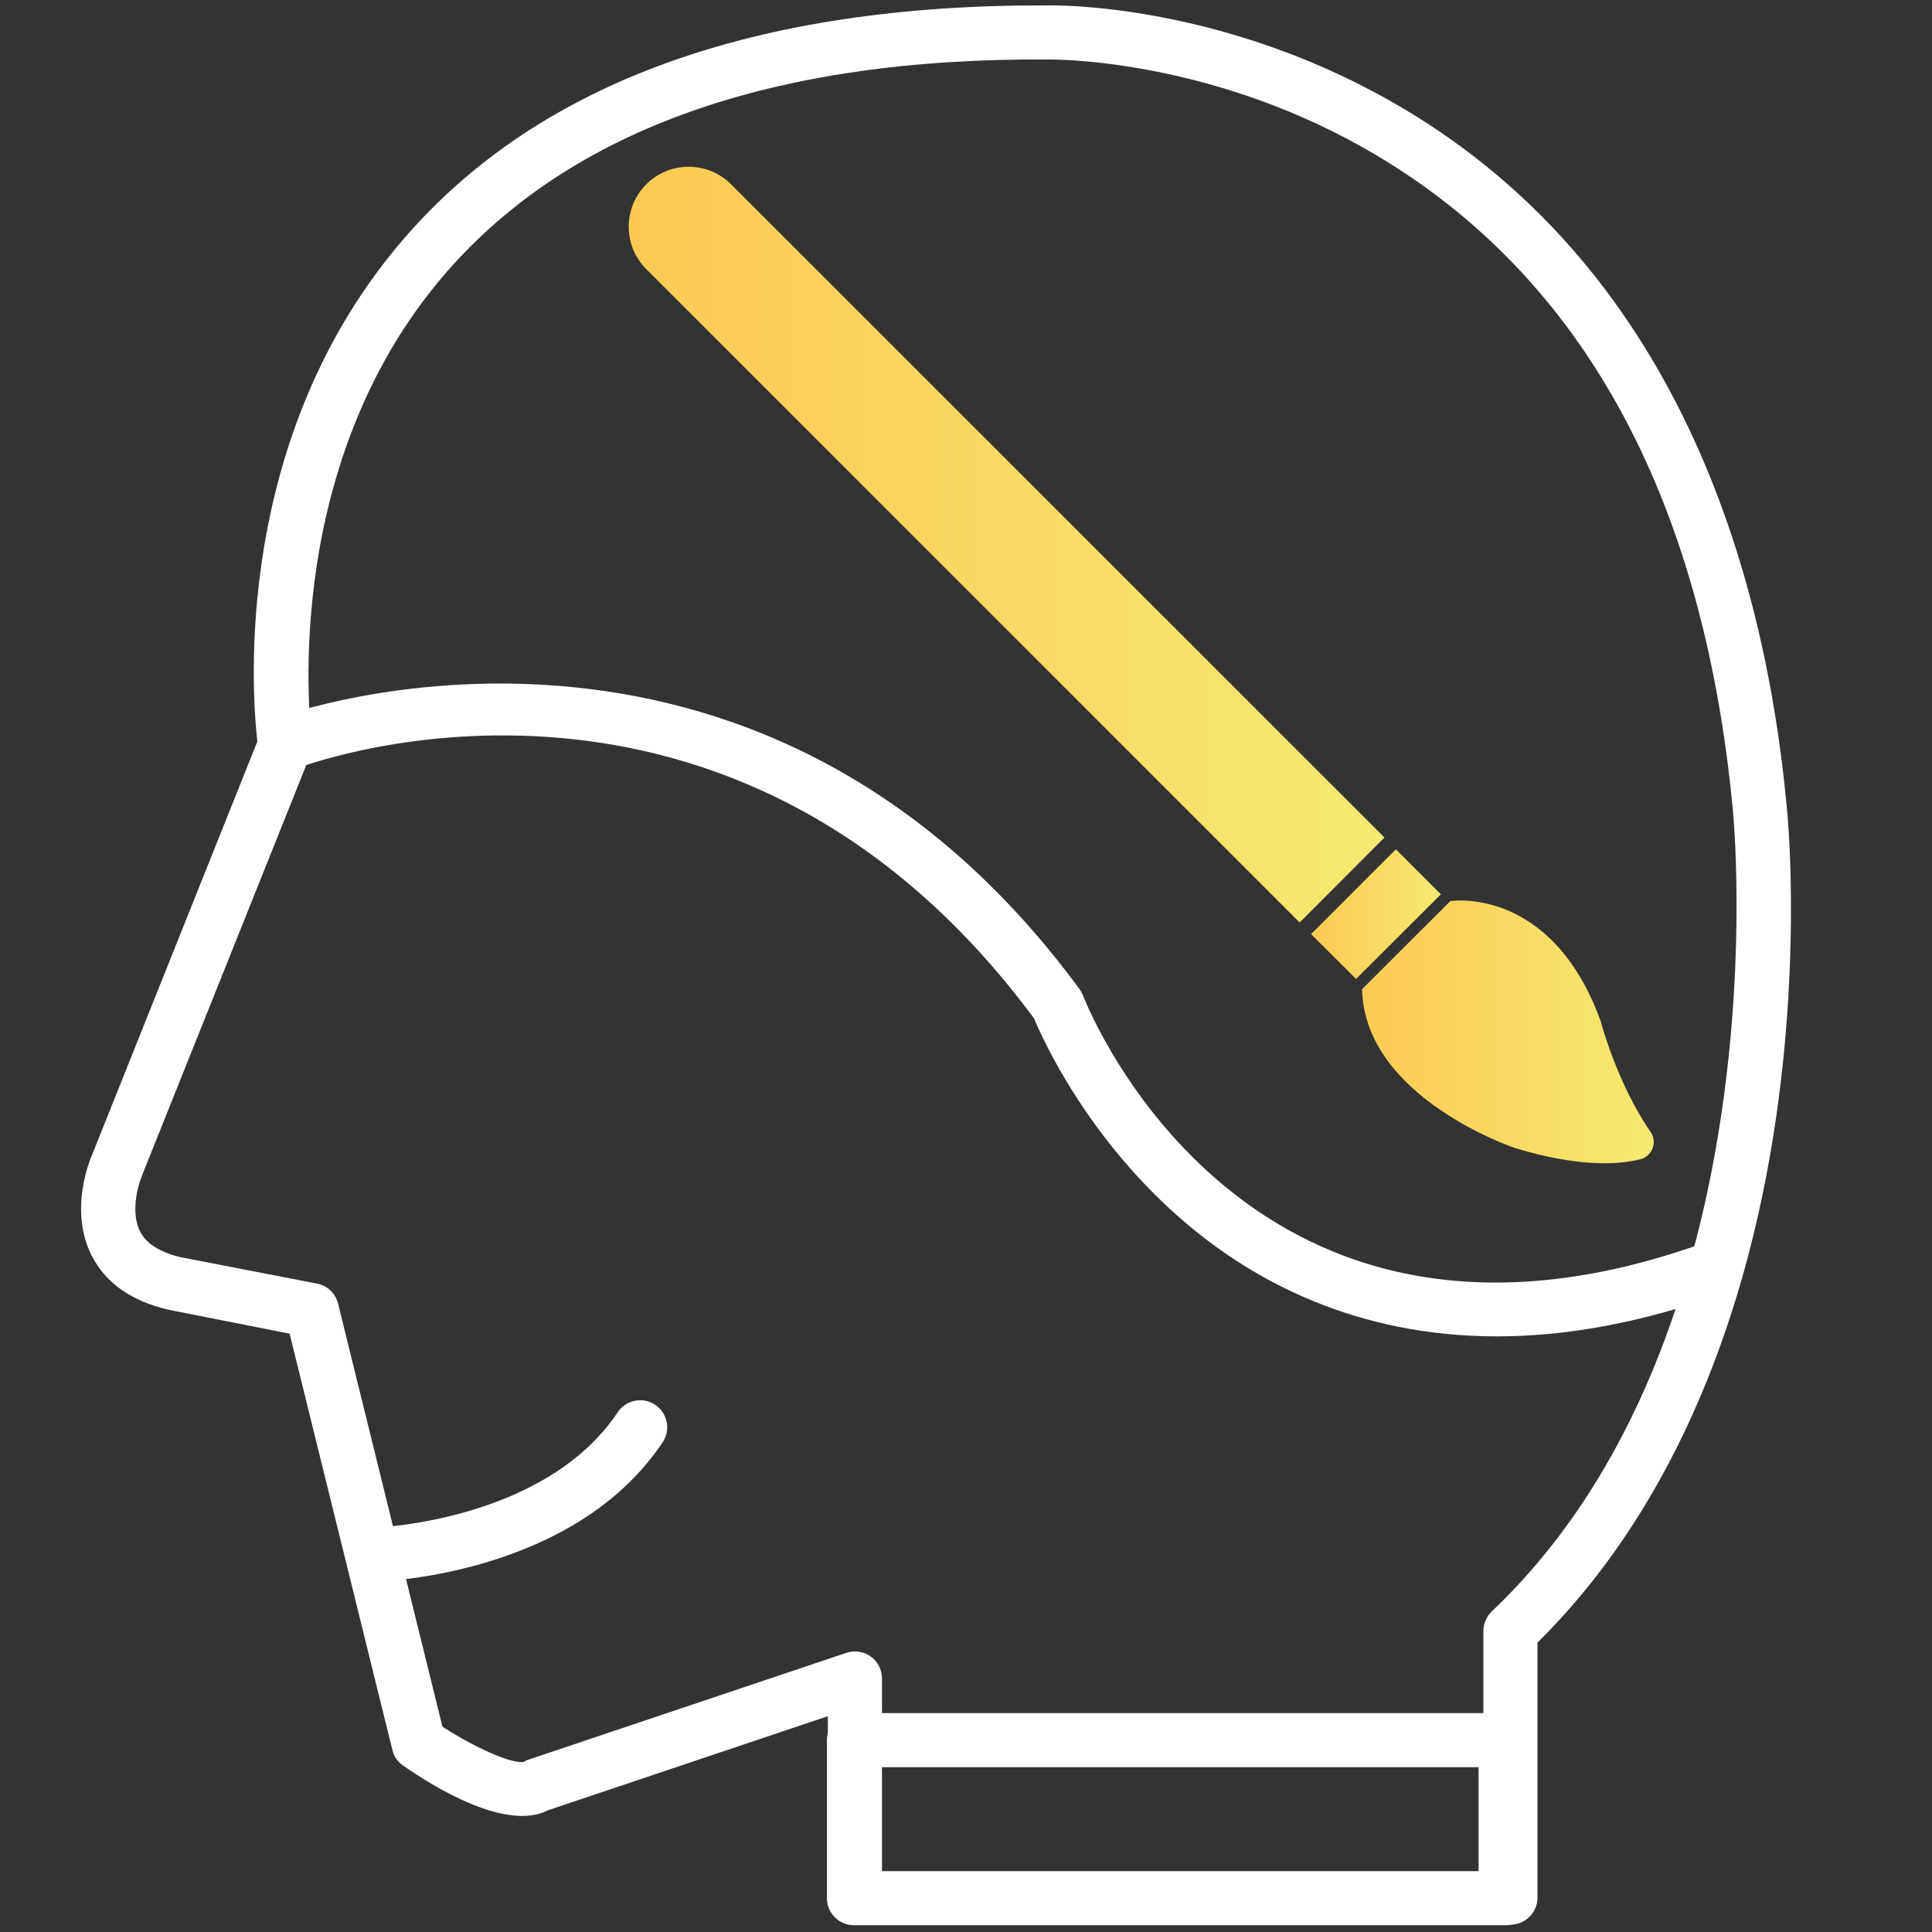
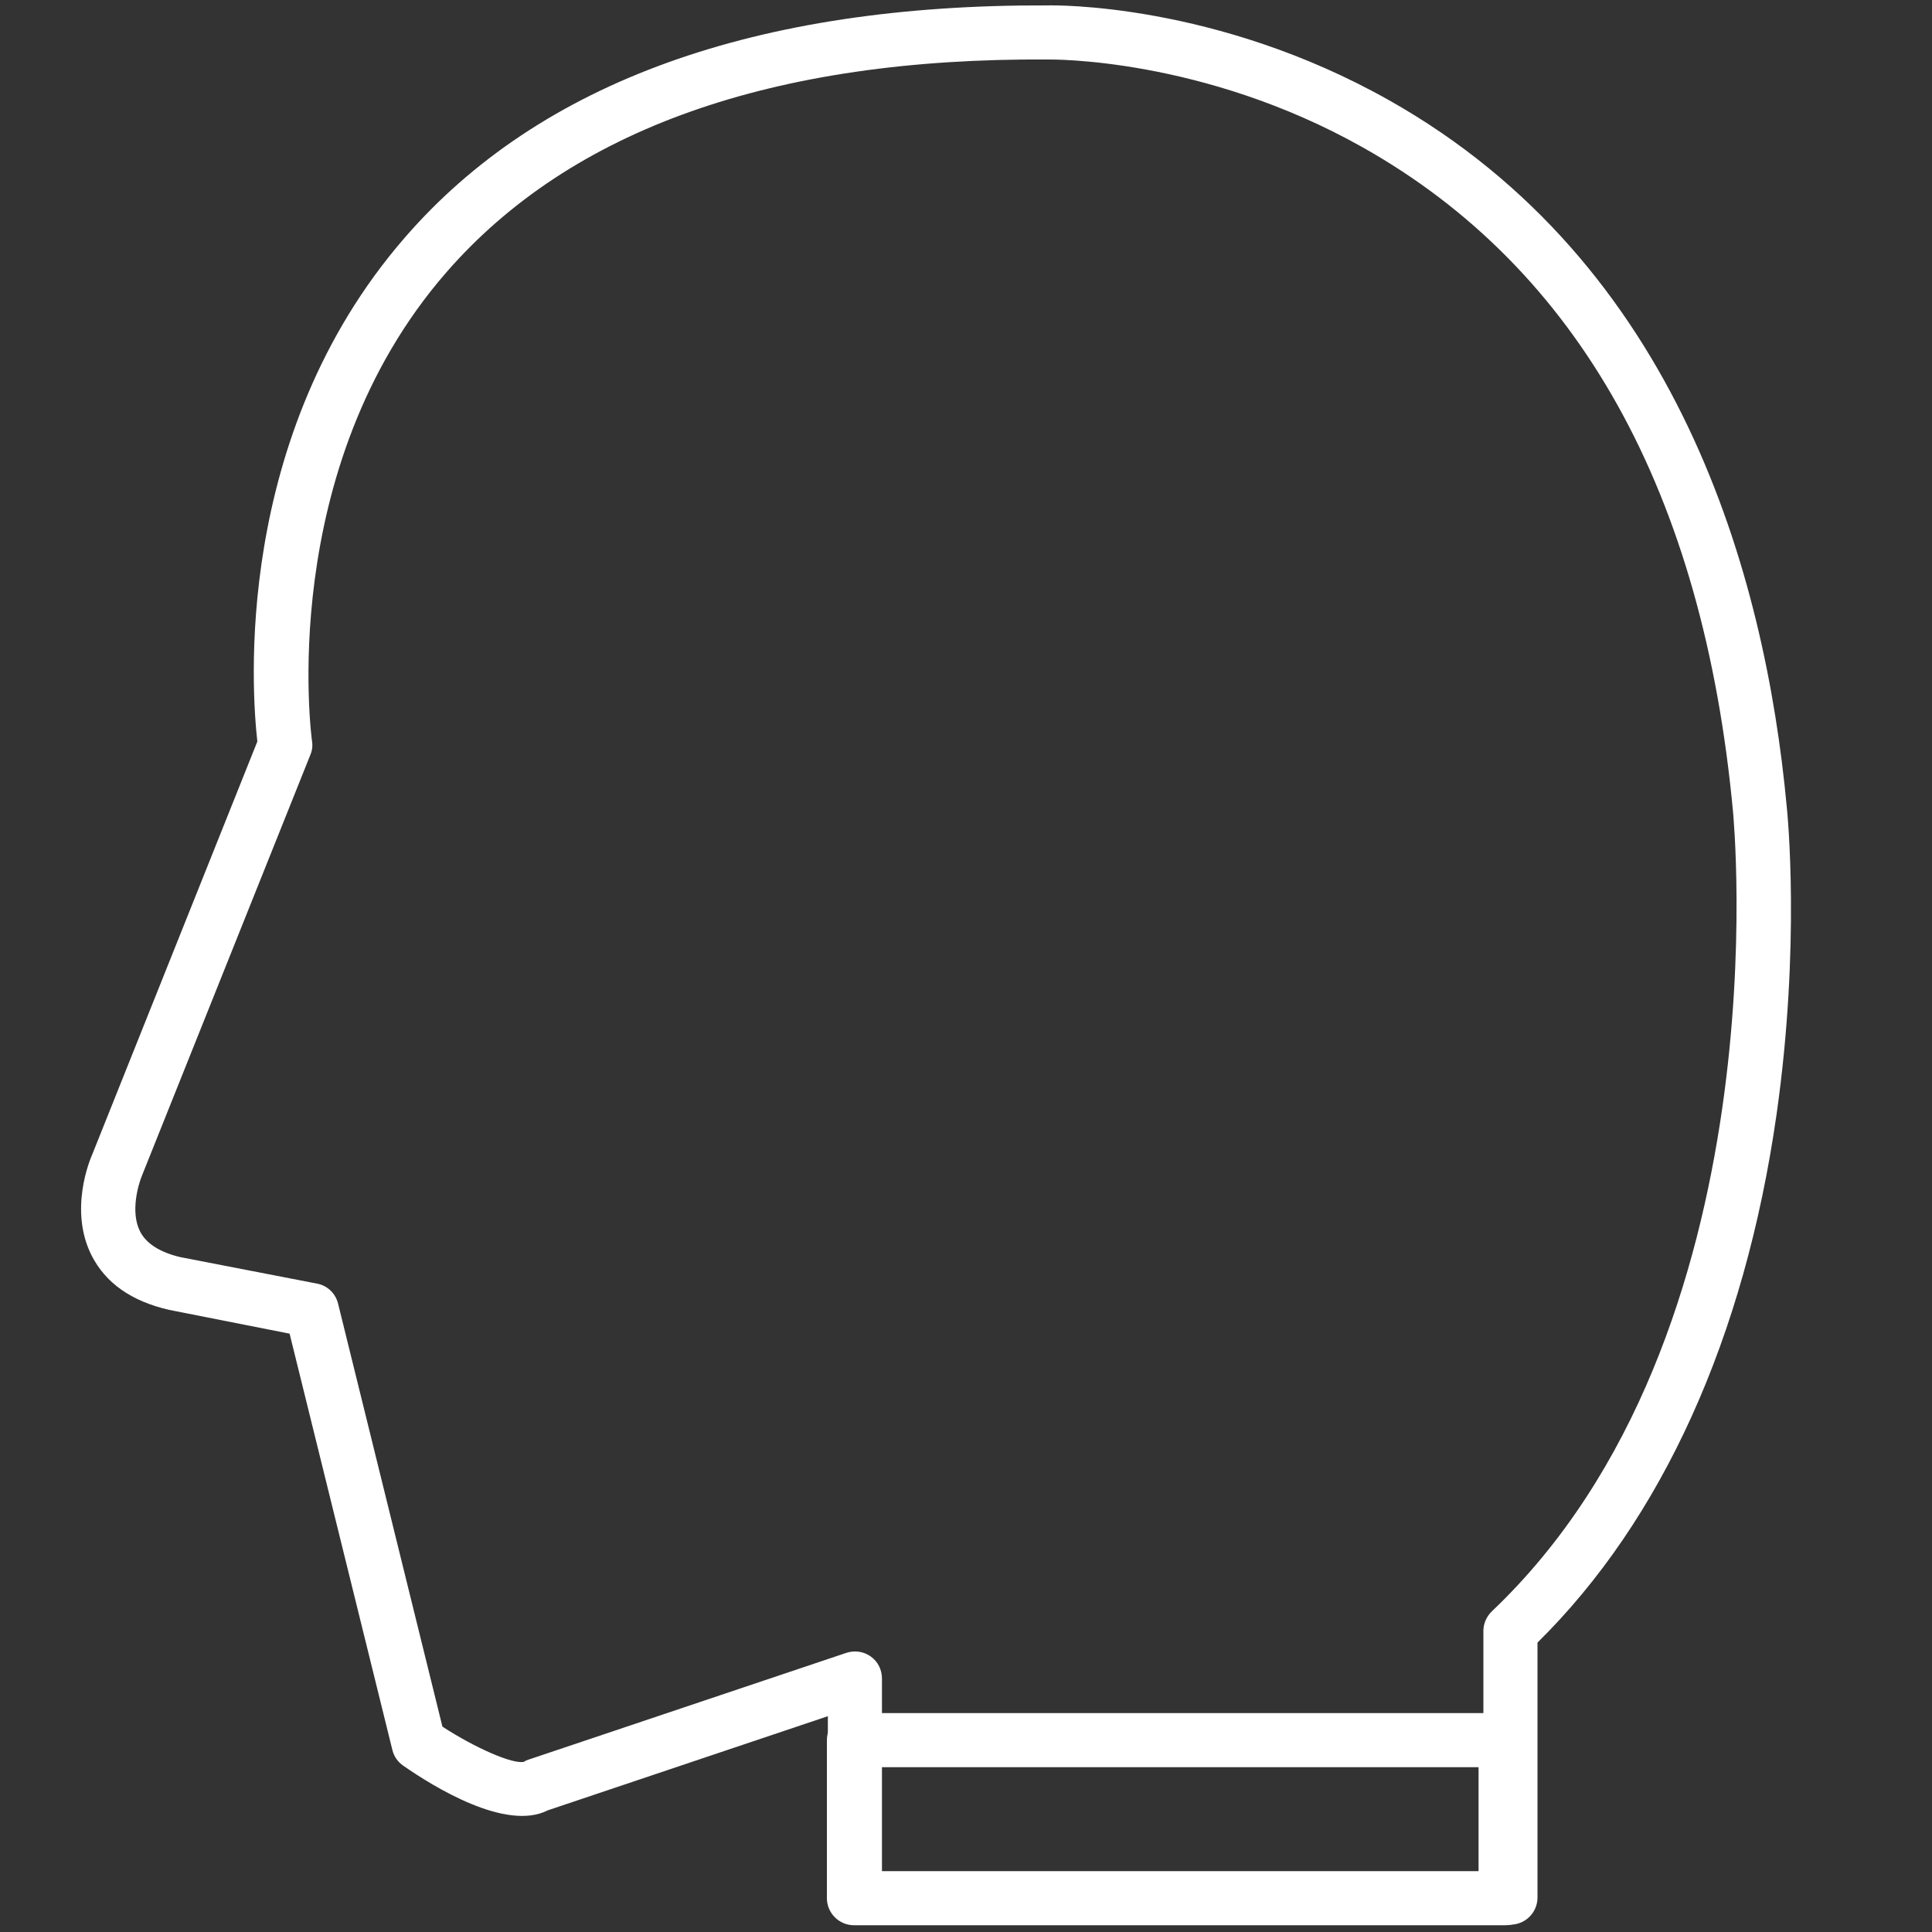
<svg xmlns="http://www.w3.org/2000/svg" version="1.1" id="Calque_1" x="0px" y="0px" viewBox="0 0 1000 1000" style="enable-background:new 0 0 1000 1000;" xml:space="preserve">
  <rect x="0" y="0" width="1000" height="1000" fill="#333333" stroke="none" />
  <style type="text/css">
	.st0{fill:#FFFFFF;}
	.st1{fill:url(#SVGID_1_);}
	.st2{fill:url(#SVGID_00000159445123937372498850000015628207210708912817_);}
	.st3{fill:url(#SVGID_00000182517766305967002040000000218563584396123839_);}
</style>
  <g>
    <g>
      <path class="st0" d="M781.8,996.2c-7.7,0-14-6.3-14-14v-138c0-3.8,1.6-7.5,4.4-10.2c151.1-143.5,125-411.2,124.8-413.9    c-15.4-165.2-79.9-280.9-191.6-343.8c-83.1-46.8-162-45.5-162.8-45.5C399.8,29.8,295.4,67,231,141    c-88.7,101.9-69.7,241.2-69.5,242.6c0.4,2.4,0.1,4.9-0.9,7.2l-87,217.4c-2.1,5-6.2,19.2-1.1,29.2c3.2,6.3,10.3,10.8,20.9,13.3    l70.7,13.7c5.4,1,9.6,5.1,10.9,10.4l54,218.9c17,11.1,36.6,19.6,42.2,18.2c0.9-0.6,1.3-0.8,2.3-1.1l164.6-55.3    c4.3-1.4,9-0.7,12.6,1.9c3.7,2.6,5.8,6.9,5.8,11.4v112.7c0,7.7-6.3,14-14,14s-14-6.3-14-14v-93.2L283.6,937    c-21.7,11.1-59.4-12.3-74.9-23.1c-2.8-1.9-4.8-4.8-5.6-8.1l-53.2-215.5L87.6,678c-19.7-4.5-33-14-40.2-28.2    c-11.8-23.4-0.9-49.5,0.4-52.4l85.4-213.6C130.4,359,120,226,209.6,122.9C279.5,42.3,391.3,2.2,542.2,2.8    c3.2-0.1,87.1-1.5,176.8,49.1c149.8,84.4,194.6,245.3,205.8,365.5c0.3,2.7,7.3,71.4-5.3,159.7C903,692.3,860.3,786.6,795.8,850.2    v132C795.8,989.9,789.5,996.2,781.8,996.2z" />
    </g>
    <g>
-       <path class="st0" d="M774.8,691.7c-72.9,0-125.7-28.7-160.7-58.4c-50.9-43.1-74.5-95.6-78.9-106.2    C379,316.3,163.6,394,154.5,397.4c-7.2,2.7-15.3-1-18-8.2s0.9-15.3,8.1-18c2.4-0.9,245.1-89.2,414.1,140.7c0.7,1,1.3,2.1,1.8,3.2    c3.4,8.8,86.4,213.9,323.2,127.6c7.2-2.7,15.3,1.1,17.9,8.4c2.7,7.3-1.1,15.3-8.4,17.9C849,685.1,809.6,691.7,774.8,691.7z" />
-     </g>
+       </g>
    <g>
      <path class="st0" d="M779.3,996.5H442c-7.7,0-14-6.3-14-14v-81.8c0-7.7,6.3-14,14-14h337.3c7.7,0,14,6.3,14,14v81.8    C793.3,990.2,787,996.5,779.3,996.5z M456,968.5h309.3v-53.8H456V968.5z" />
    </g>
    <g>
-       <path class="st0" d="M194.3,818.7c-7.6,0-13.8-6-14-13.6c-0.2-7.7,5.9-14.2,13.6-14.4l0,0c0.9,0,88.2-3.3,125.8-59.7    c4.3-6.4,13-8.2,19.4-3.9s8.2,13,3.9,19.4c-45.7,68.5-144.1,72-148.3,72.1C194.6,818.7,194.4,818.7,194.3,818.7z" />
-     </g>
+       </g>
    <linearGradient id="SVGID_1_" gradientUnits="userSpaceOnUse" x1="325.425" y1="281.913" x2="716.6" y2="281.913">
      <stop offset="0" style="stop-color:#FCCA53" />
      <stop offset="1" style="stop-color:#F6E971" />
    </linearGradient>
-     <path class="st1" d="M716.6,433.5L378.4,95.4c-12.1-12.1-31.8-12.1-43.9,0l0,0c-12.1,12.1-12.1,31.8,0,43.9l338.2,338.2   L716.6,433.5z" />
    <linearGradient id="SVGID_00000074405951382788983370000009387291862376967042_" gradientUnits="userSpaceOnUse" x1="678.649" y1="473.182" x2="745.752" y2="473.182">
      <stop offset="0" style="stop-color:#FCCA53" />
      <stop offset="1" style="stop-color:#F6E971" />
    </linearGradient>
-     <polygon style="fill:url(#SVGID_00000074405951382788983370000009387291862376967042_);" points="678.6,483.5 722.5,439.6    745.8,462.9 701.9,506.7  " />
    <linearGradient id="SVGID_00000017500183491189056810000016531483412048363705_" gradientUnits="userSpaceOnUse" x1="705" y1="534.097" x2="855.982" y2="534.097">
      <stop offset="0" style="stop-color:#FCCA53" />
      <stop offset="1" style="stop-color:#F6E971" />
    </linearGradient>
-     <path style="fill:url(#SVGID_00000017500183491189056810000016531483412048363705_);" d="M750.7,466.4c0,0,52-8.3,77.7,61.8   c0,0,8.4,32.4,25.9,57.6c3.7,5.3,1,12.6-5.2,14.2c-11.4,2.9-31.9,4.2-64.7-5.7c0,0-78.1-25.9-79.4-82.3L750.7,466.4z" />
  </g>
</svg>